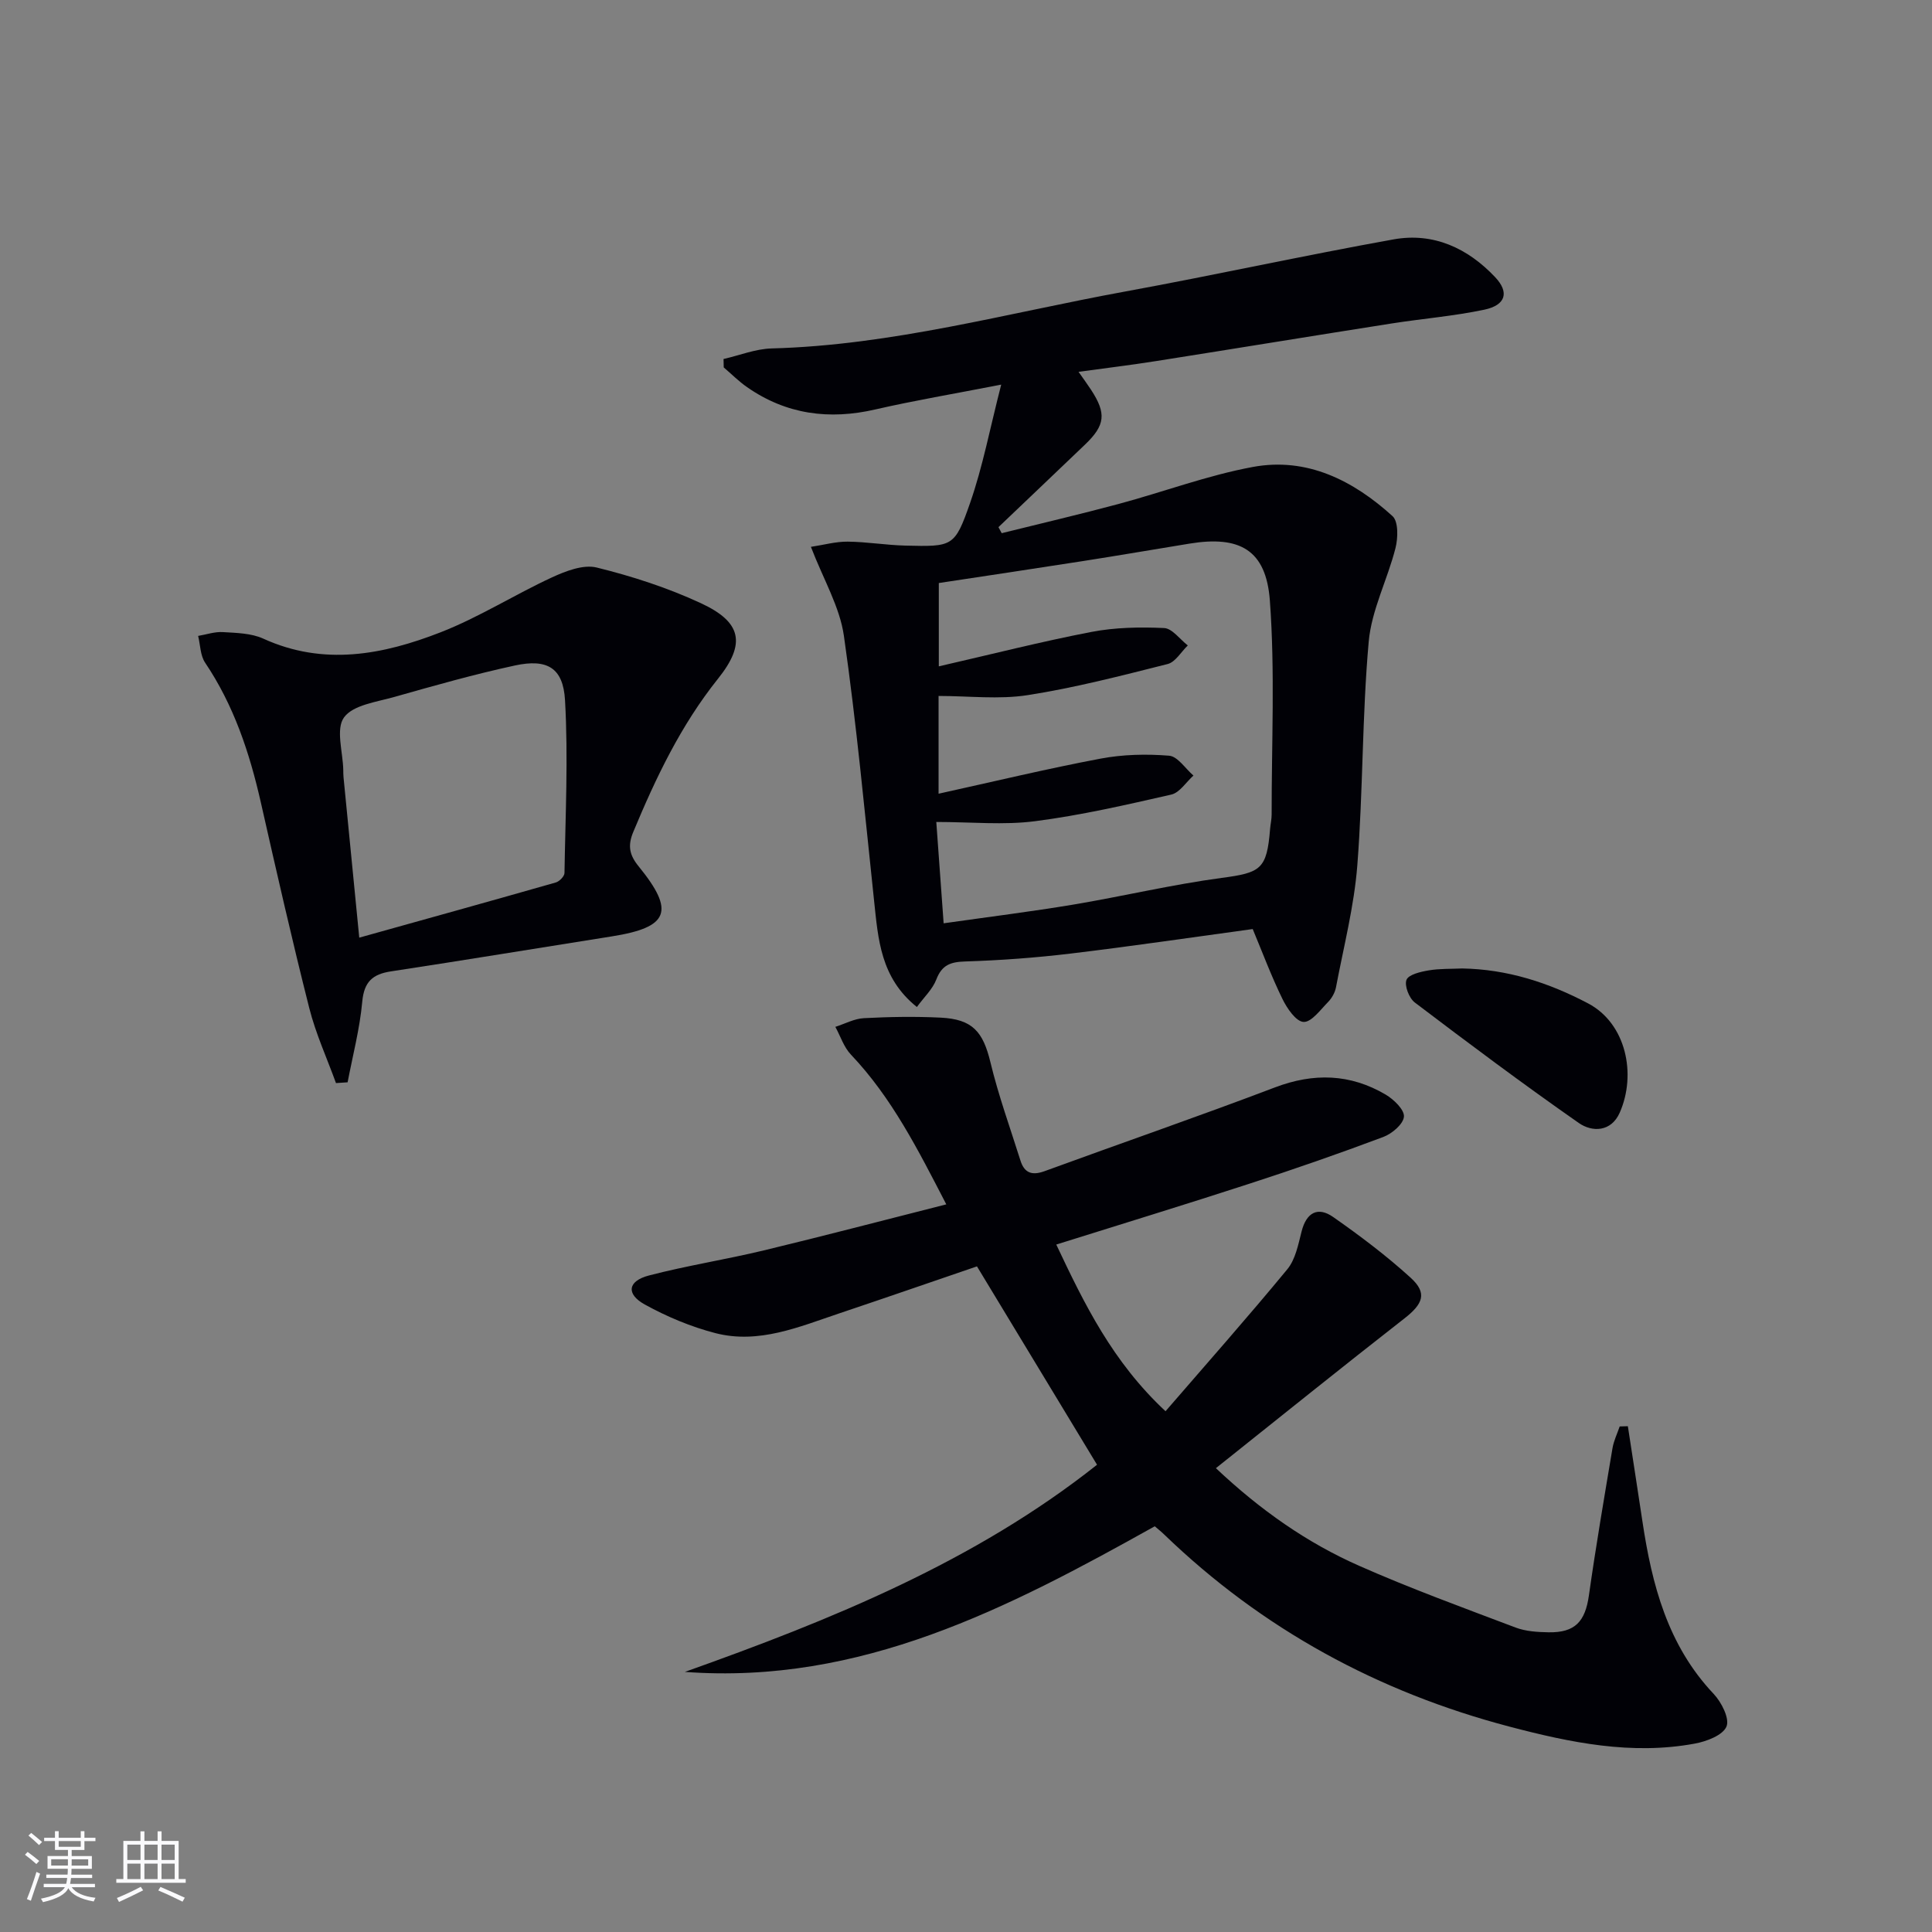
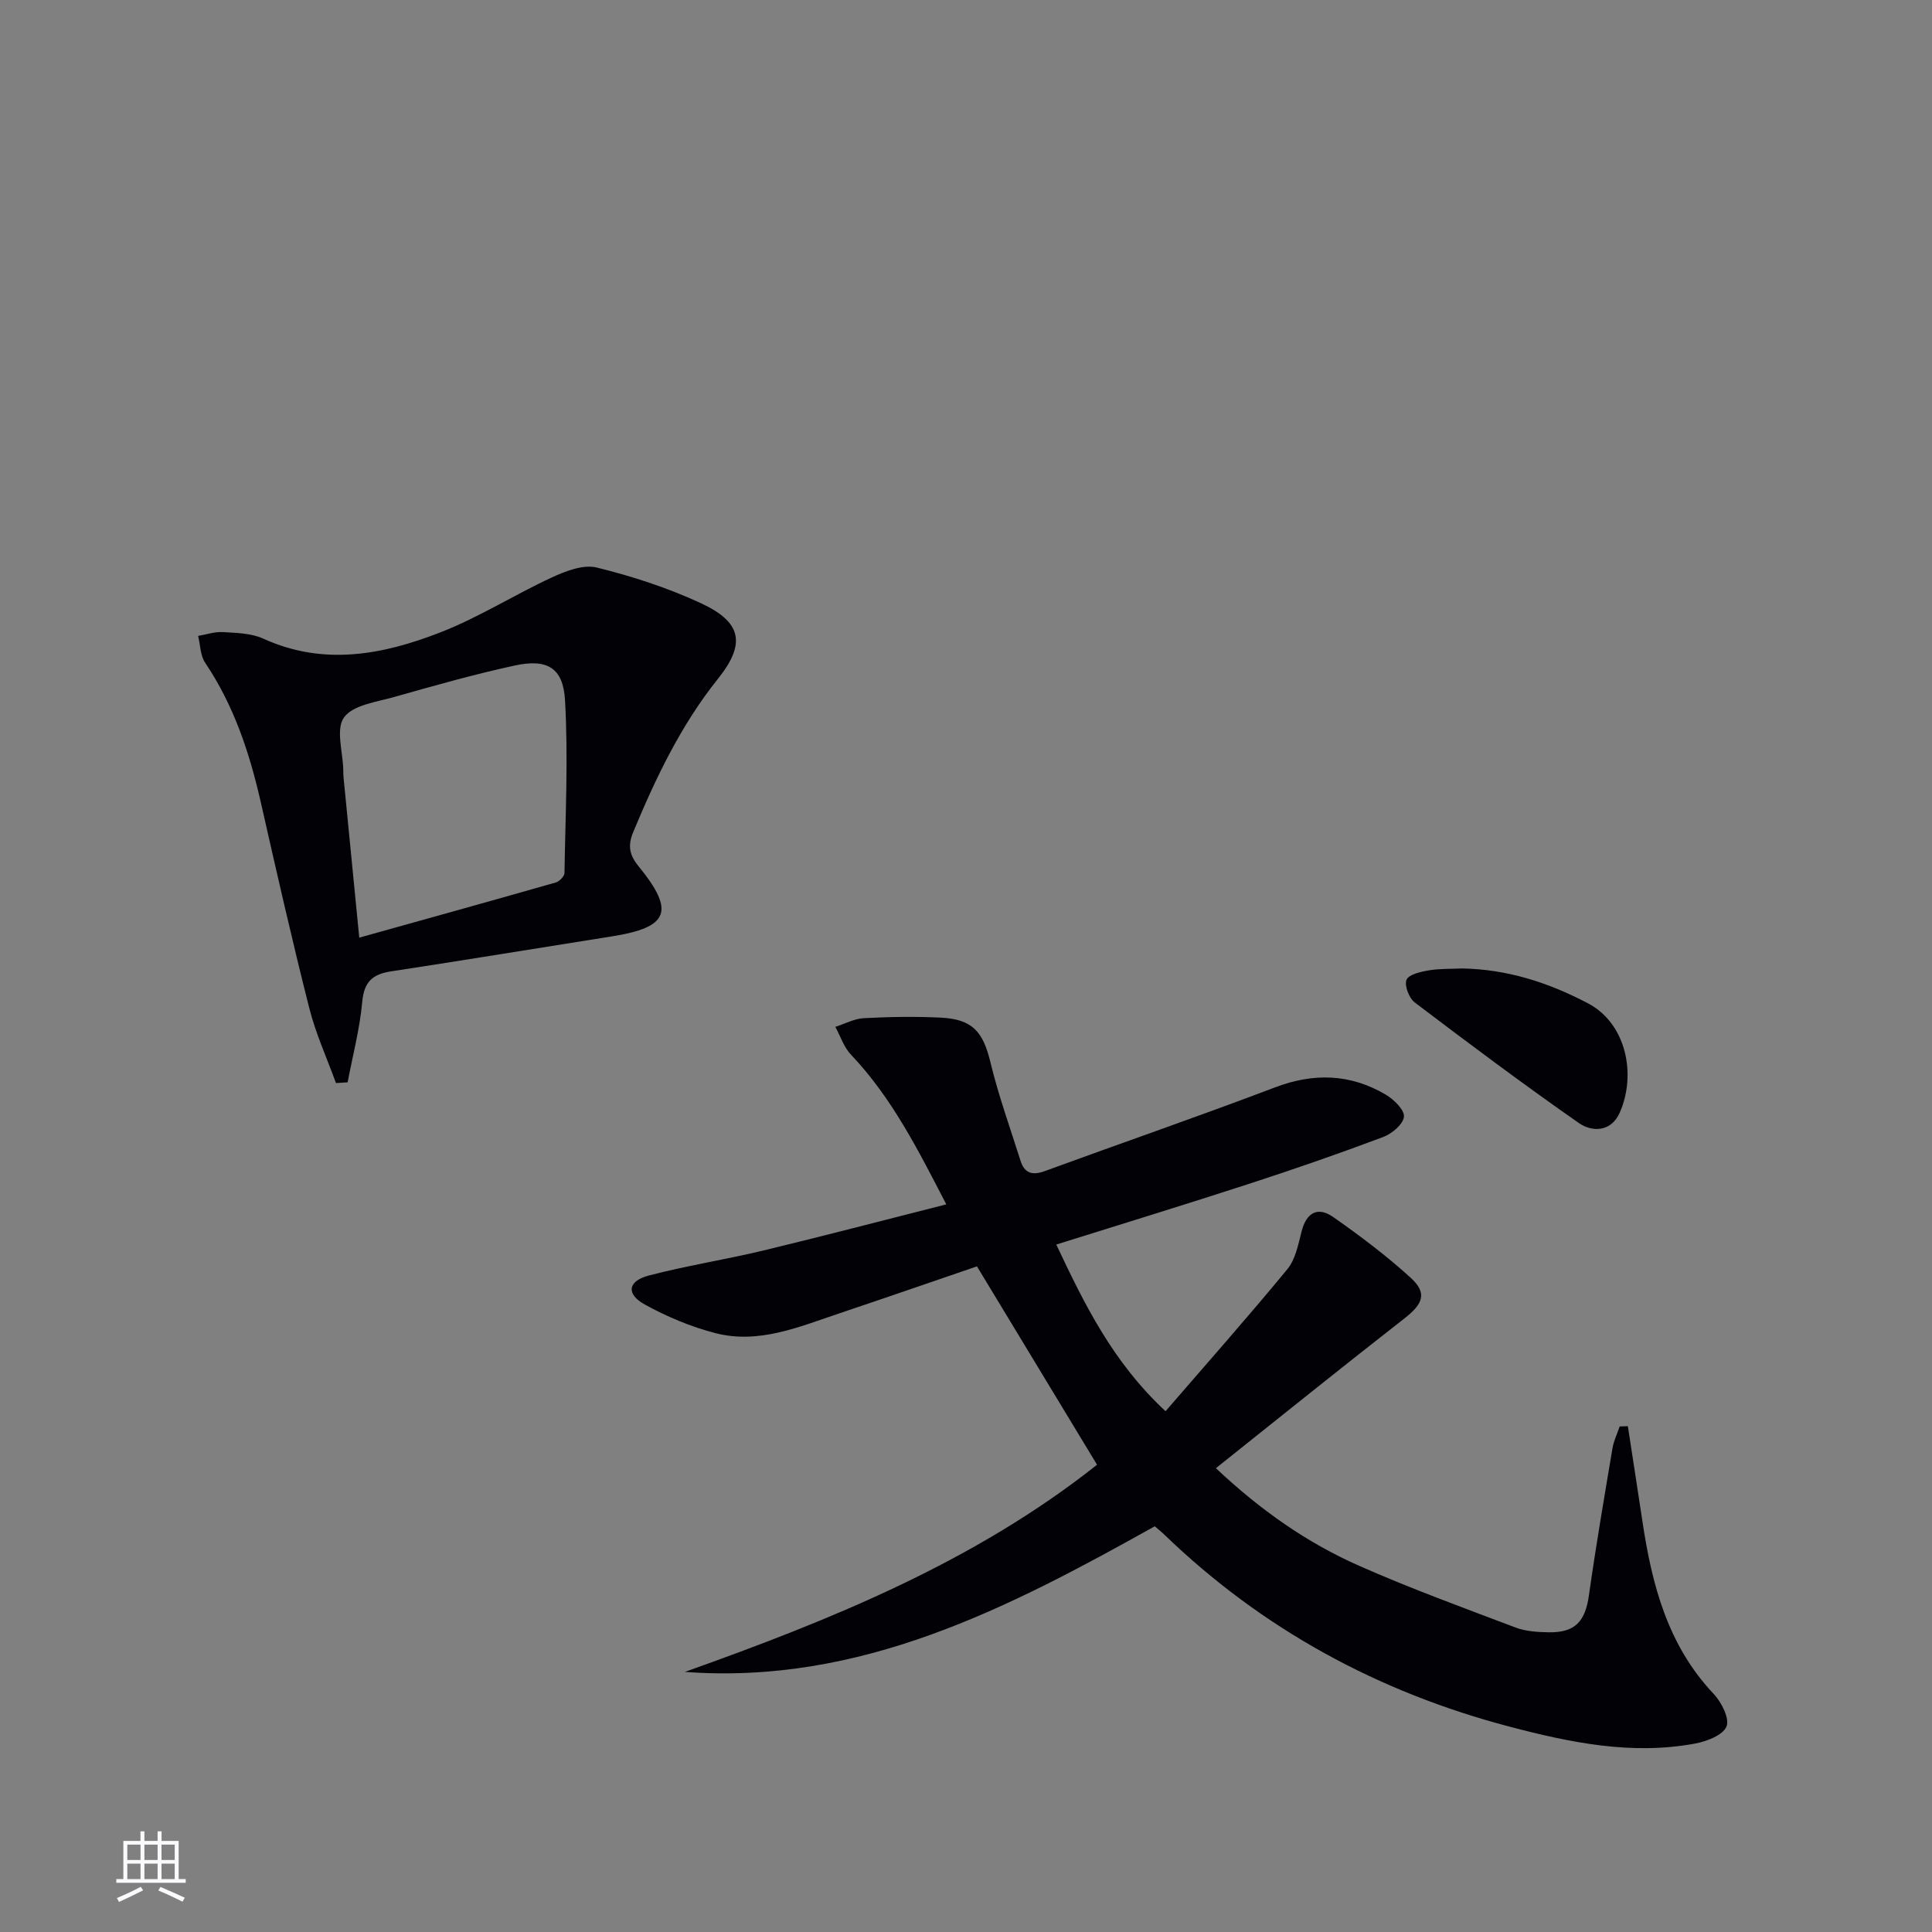
<svg xmlns="http://www.w3.org/2000/svg" enable-background="new 0 0 400 400" viewBox="0 0 400 400">
  <rect x="0" y="0" width="400" height="400" fill="#808080" stroke="none" />
  <g fill="#010106">
    <path d="m239.08 316c-30.31 16.93-60.85 32.85-97.29 30.15 30.35-10.8 60.02-22.82 85.34-42.89-8.25-13.63-16.4-27.09-24.86-41.07-9.13 3.12-18.8 6.47-28.51 9.73-8.32 2.79-16.66 6.4-25.64 4.09-5.06-1.31-10.05-3.4-14.63-5.93-3.92-2.17-3.52-4.86.85-6 7.85-2.05 15.91-3.3 23.81-5.2 12.38-2.98 24.7-6.22 37.77-9.53-5.87-11.34-11.27-22.08-19.74-31-1.47-1.54-2.17-3.81-3.23-5.75 1.97-.63 3.92-1.7 5.92-1.8 5.28-.28 10.59-.37 15.87-.11 6.63.32 8.79 2.92 10.32 9.25 1.66 6.89 4.09 13.59 6.22 20.36.81 2.57 2.4 3.12 4.98 2.18 15.88-5.81 31.88-11.33 47.69-17.34 8.05-3.06 15.61-2.83 22.93 1.48 1.68.99 3.91 3.14 3.79 4.57-.13 1.55-2.48 3.54-4.28 4.21-9.16 3.44-18.42 6.66-27.73 9.68-13.08 4.26-26.24 8.28-39.97 12.59 5.82 12.32 11.63 24.26 22.62 34.51 8.65-10.01 17.11-19.56 25.22-29.4 1.68-2.04 2.26-5.11 2.95-7.82 1-3.94 3.37-5.21 6.54-2.99 5.56 3.89 11.03 8.01 16.04 12.57 3.5 3.19 2.57 5.42-1.32 8.45-12.96 10.11-25.76 20.43-39 30.98 9.24 8.71 18.86 15.44 29.65 20.21 10.61 4.69 21.53 8.67 32.38 12.78 2.11.8 4.55.95 6.85.99 5.49.09 7.58-2.22 8.35-7.66 1.44-10.18 3.18-20.32 4.88-30.46.26-1.54.98-3 1.49-4.5.56-.02 1.13-.04 1.69-.05 1 6.55 2.03 13.11 3.01 19.66 1.97 13.14 5.22 25.68 14.76 35.77 1.62 1.71 3.34 5.12 2.65 6.75-.76 1.81-4.11 3.08-6.54 3.53-13.07 2.43-25.8-.2-38.35-3.5-27.21-7.15-51.22-20.19-71.54-39.8-.56-.55-1.2-1.05-1.94-1.69z" />
-     <path d="m223.3 76.98c1.12 1.6 1.89 2.65 2.61 3.75 3.18 4.88 2.93 7.3-1.27 11.32-5.96 5.71-11.95 11.39-17.92 17.09.22.42.44.83.67 1.25 8.08-2.01 16.2-3.9 24.24-6.06 9.27-2.49 18.35-5.91 27.75-7.65 11.21-2.08 20.8 2.8 28.93 10.18 1.23 1.12 1.14 4.54.61 6.62-1.65 6.51-4.95 12.79-5.54 19.34-1.38 15.38-1.16 30.9-2.36 46.31-.66 8.5-2.83 16.88-4.42 25.29-.21 1.09-.86 2.25-1.65 3.05-1.57 1.6-3.45 4.2-5.07 4.11-1.57-.09-3.42-2.82-4.37-4.77-2.31-4.73-4.16-9.69-6.15-14.46-12.67 1.73-25.14 3.57-37.65 5.07-7.25.87-14.56 1.41-21.85 1.64-3.05.09-4.84.71-6 3.72-.77 2.02-2.53 3.65-4.03 5.71-7.55-6.05-8.01-14.06-8.86-21.99-1.94-18.3-3.64-36.65-6.25-54.86-.86-6.02-4.24-11.67-6.83-18.42 2.66-.4 5.13-1.1 7.6-1.08 3.98.04 7.95.72 11.93.82 9.81.23 10.24.3 13.41-8.78 2.64-7.55 4.13-15.51 6.46-24.55-9.94 1.94-18.05 3.3-26.05 5.14-9.58 2.21-18.44 1.04-26.56-4.61-1.73-1.2-3.23-2.72-4.84-4.09-.01-.58-.02-1.16-.04-1.74 3.32-.76 6.62-2.1 9.96-2.19 24.91-.66 48.83-7.33 73.11-11.77 18.59-3.4 37.06-7.47 55.66-10.81 8.25-1.48 15.36 1.81 21.04 7.84 2.95 3.13 2.19 5.78-2.27 6.72-6.31 1.33-12.78 1.85-19.17 2.85-16.23 2.55-32.44 5.21-48.67 7.77-5.21.83-10.46 1.46-16.16 2.24zm-27.93 114.18c9.42-1.34 18.12-2.42 26.77-3.86 10.29-1.72 20.47-4.16 30.8-5.54 8.09-1.08 9.35-1.77 10.02-10.15.08-.99.32-1.98.32-2.96-.02-14.78.72-29.62-.37-44.32-.78-10.51-6.26-13.48-16.63-11.78-7.37 1.2-14.73 2.47-22.11 3.62-9.96 1.56-19.93 3.04-29.8 4.54v17.25c10.92-2.5 21.18-5.12 31.56-7.12 4.92-.95 10.07-1.04 15.09-.81 1.68.08 3.27 2.34 4.9 3.6-1.38 1.33-2.56 3.44-4.17 3.85-9.6 2.42-19.22 4.92-28.98 6.44-5.96.93-12.19.17-18.45.17v20.24c11.58-2.55 22.49-5.18 33.51-7.26 4.63-.88 9.52-.99 14.22-.61 1.78.14 3.36 2.67 5.04 4.11-1.52 1.36-2.85 3.54-4.59 3.94-9.34 2.13-18.72 4.29-28.2 5.51-6.5.84-13.19.16-20.45.16.52 7.11.99 13.65 1.52 20.98z" />
    <path d="m69.56 224.24c-1.87-5.17-4.19-10.22-5.53-15.53-3.58-14.14-6.81-28.37-10.03-42.59-2.33-10.27-5.59-20.1-11.54-28.93-1-1.49-.98-3.67-1.44-5.53 1.71-.29 3.45-.9 5.14-.79 2.8.17 5.85.22 8.32 1.34 12.53 5.73 24.82 3.35 36.74-1.3 7.95-3.1 15.27-7.77 23.04-11.36 2.86-1.32 6.5-2.73 9.28-2.05 7.35 1.81 14.68 4.19 21.54 7.37 8.48 3.92 9.41 8.36 3.57 15.66-7.69 9.62-12.86 20.48-17.54 31.72-1.19 2.86-.8 4.78 1.13 7.14 7.58 9.31 6.23 12.61-5.58 14.48-15.23 2.41-30.45 4.92-45.69 7.24-3.84.58-5.59 2.15-5.97 6.28-.51 5.61-1.97 11.13-3.03 16.69-.8.06-1.6.11-2.41.16zm4.82-30.11c13.95-3.89 27.33-7.61 40.68-11.42.75-.21 1.79-1.27 1.81-1.95.19-11.94.79-23.91.11-35.81-.39-6.73-3.73-8.6-10.36-7.17-8.42 1.82-16.73 4.18-25.03 6.53-3.67 1.04-8.51 1.65-10.37 4.23-1.74 2.4-.23 7.14-.15 10.85.01.5 0 1 .05 1.5 1.05 10.86 2.12 21.72 3.26 33.24z" />
    <path d="m302.73 200.51c9.33.16 17.89 2.92 26.08 7.24 7.87 4.15 10.05 14.68 6.53 22.63-1.76 3.98-5.68 4.07-8.47 2.12-11.52-8.04-22.77-16.46-33.96-24.95-1.18-.9-2.18-3.5-1.71-4.69.44-1.1 2.92-1.67 4.58-1.95 2.27-.39 4.63-.29 6.95-.4z" />
  </g>
-   <path d="m5.17 384 .55-.58c.85.61 1.65 1.24 2.4 1.87l-.59.64c-.83-.73-1.62-1.38-2.36-1.93m1.22 9.53-.82-.34c.71-1.76 1.37-3.64 1.98-5.63.24.13.5.25.76.36-.6 1.67-1.24 3.54-1.92 5.61m-.5-13.5.57-.54c.56.44 1.31 1.06 2.26 1.87l-.64.64c-.68-.66-1.41-1.32-2.19-1.97m3.25.46h2.24v-1.36h.77v1.36h4.57v-1.36h.76v1.36h2.28v.69h-2.28v1.84h-2.64v1.26h4.18v2.64h-4.21c0 .45-.02.86-.05 1.21h4.32v.69h-4.38c-.04.34-.1.75-.19 1.22h5.15v.69h-4.82c.87 1.19 2.51 1.92 4.93 2.19-.17.32-.3.57-.37.76-2.77-.49-4.52-1.41-5.26-2.76-.56 1.26-2.3 2.23-5.24 2.9-.12-.24-.26-.48-.43-.72 2.73-.55 4.38-1.34 4.96-2.38h-4.38v-.69h4.65c.1-.38.17-.79.21-1.22h-4.32v-.69h4.4c.03-.34.05-.75.05-1.21h-4.2v-2.64h4.23v-1.26h-2.69v-1.84h-2.24zm1.46 4.46v1.29h3.45c.01-.4.02-.57.01-.53v-.32-.45h-3.46zm1.55-2.59h4.57v-1.19h-4.57zm6.11 2.59h-3.42v.77c-.01.19-.01.37-.02.53h3.44z" fill="#fafafc" />
  <path d="m32.63 379.16h.82v1.98h3.54v7.89h1.46v.78h-14.37v-.78h1.46v-7.89h3.54v-1.98h.82v1.98h2.73zm-3.49 11.48.5.73c-1.61.82-3.28 1.63-5 2.41-.13-.27-.28-.55-.44-.82 1.75-.72 3.4-1.49 4.94-2.32m-2.78-5.55h2.73v-3.18h-2.73zm0 3.95h2.73v-3.2h-2.73zm3.54-3.95h2.73v-3.18h-2.73zm0 3.95h2.73v-3.2h-2.73zm7.89 4.68c-1.84-.92-3.51-1.7-5.02-2.32l.45-.73c1.89.8 3.57 1.55 5.04 2.23zm-1.62-11.81h-2.73v3.18h2.73zm-2.73 7.13h2.73v-3.2h-2.73z" fill="#fafafc" />
</svg>